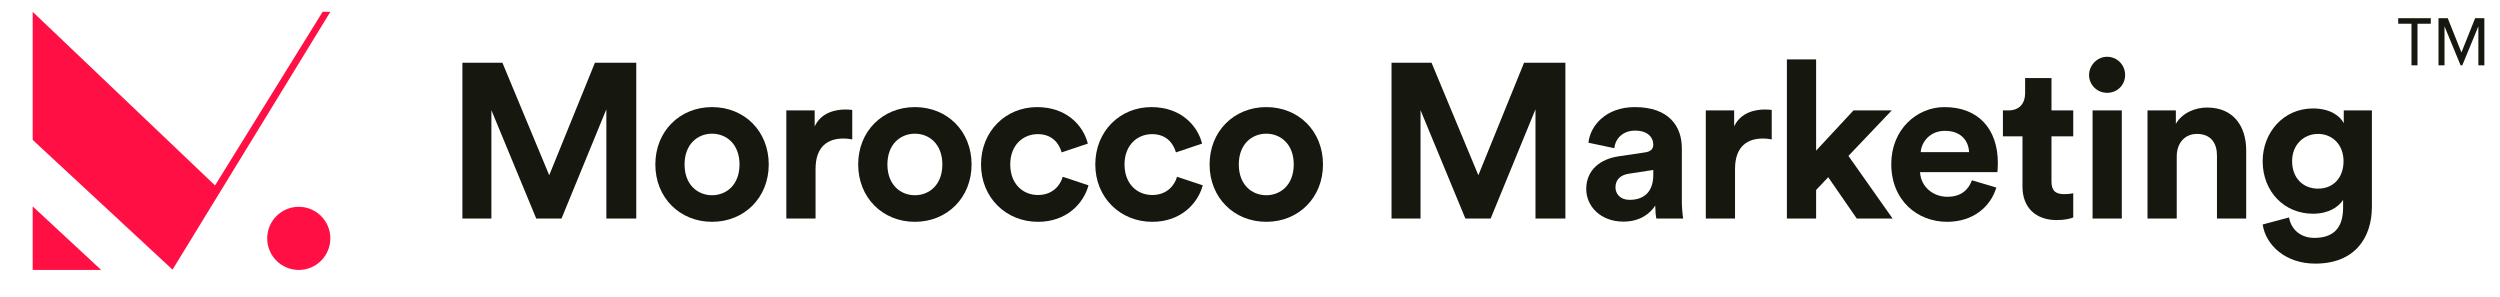
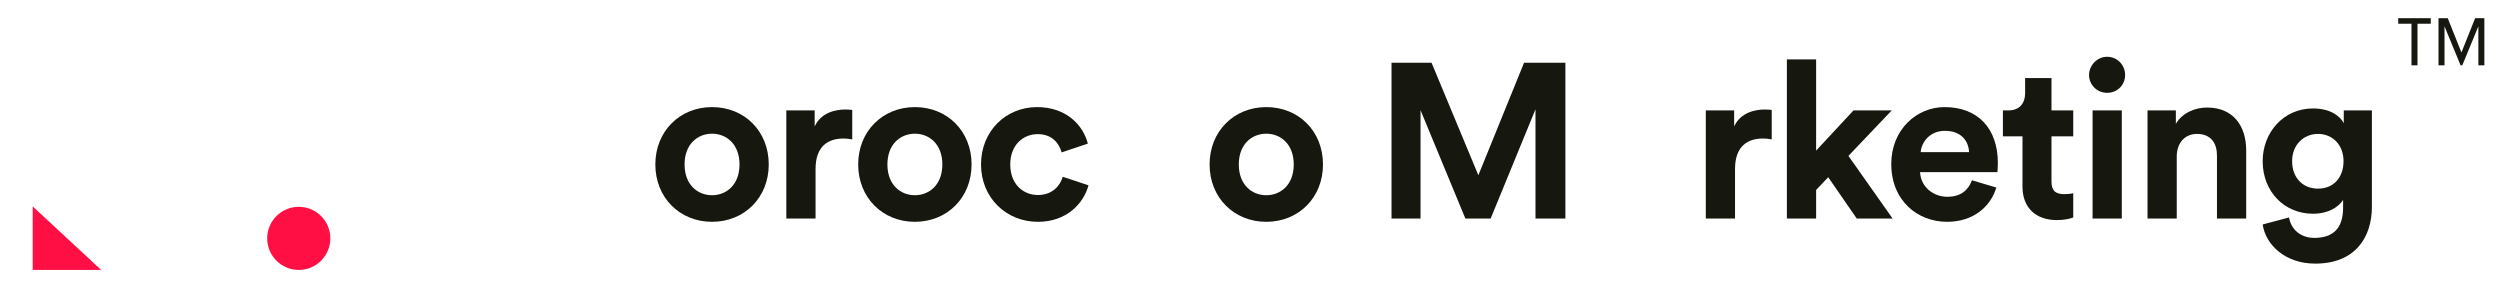
<svg xmlns="http://www.w3.org/2000/svg" id="Layer_1" data-name="Layer 1" viewBox="0 0 1366 162.19">
  <defs>
    <style>      .cls-1 {        fill: #16170e;      }      .cls-1, .cls-2 {        stroke-width: 0px;      }      .cls-2 {        fill: #ff0f44;      }    </style>
  </defs>
  <g>
-     <polygon class="cls-2" points="94.27 147.33 17.86 76.44 17.86 6.46 117.5 101.31 176.28 6.46 180.5 6.46 94.27 147.33" />
    <polygon class="cls-2" points="17.86 147.5 17.86 112.78 55.29 147.5 17.86 147.5" />
    <circle class="cls-2" cx="163.25" cy="130.25" r="17.25" />
  </g>
  <g>
    <g>
-       <path class="cls-1" d="M331.31,119.41v-59.69l-24.5,59.69h-13.81l-24.5-59.21v59.21h-15.85V34.26h21.86l25.58,61.49,24.98-61.49h22.58v85.14h-16.33Z" />
      <path class="cls-1" d="M420.04,89.86c0,18.13-13.33,31.34-30.98,31.34s-30.98-13.21-30.98-31.34,13.33-31.34,30.98-31.34,30.98,13.09,30.98,31.34ZM404.07,89.86c0-11.17-7.21-16.81-15.01-16.81s-15.01,5.65-15.01,16.81,7.2,16.81,15.01,16.81,15.01-5.64,15.01-16.81Z" />
      <path class="cls-1" d="M465.67,76.17c-1.8-.36-3.36-.48-4.8-.48-8.17,0-15.25,3.96-15.25,16.69v27.02h-15.97v-59.09h15.49v8.77c3.6-7.81,11.77-9.25,16.81-9.25,1.32,0,2.52.12,3.72.24v16.09Z" />
      <path class="cls-1" d="M530.87,89.86c0,18.13-13.33,31.34-30.98,31.34s-30.98-13.21-30.98-31.34,13.33-31.34,30.98-31.34,30.98,13.09,30.98,31.34ZM514.9,89.86c0-11.17-7.21-16.81-15.01-16.81s-15.01,5.65-15.01,16.81,7.2,16.81,15.01,16.81,15.01-5.64,15.01-16.81Z" />
      <path class="cls-1" d="M552,89.86c0,10.69,6.97,16.69,15.13,16.69s12.25-5.4,13.57-9.97l14.05,4.68c-2.64,9.85-11.89,19.94-27.62,19.94-17.41,0-31.1-13.21-31.1-31.34s13.45-31.34,30.62-31.34c16.09,0,25.22,9.97,27.74,19.94l-14.29,4.8c-1.44-4.92-5.16-9.97-13.09-9.97s-15.01,5.88-15.01,16.57Z" />
-       <path class="cls-1" d="M614.44,89.86c0,10.69,6.97,16.69,15.13,16.69s12.25-5.4,13.57-9.97l14.05,4.68c-2.64,9.85-11.89,19.94-27.62,19.94-17.41,0-31.1-13.21-31.1-31.34s13.45-31.34,30.62-31.34c16.09,0,25.22,9.97,27.74,19.94l-14.29,4.8c-1.44-4.92-5.16-9.97-13.09-9.97s-15.01,5.88-15.01,16.57Z" />
      <path class="cls-1" d="M722.88,89.86c0,18.13-13.33,31.34-30.98,31.34s-30.98-13.21-30.98-31.34,13.33-31.34,30.98-31.34,30.98,13.09,30.98,31.34ZM706.9,89.86c0-11.17-7.21-16.81-15.01-16.81s-15.01,5.65-15.01,16.81,7.2,16.81,15.01,16.81,15.01-5.64,15.01-16.81Z" />
      <path class="cls-1" d="M838.99,119.41v-59.69l-24.5,59.69h-13.81l-24.5-59.21v59.21h-15.85V34.26h21.86l25.58,61.49,24.98-61.49h22.58v85.14h-16.33Z" />
-       <path class="cls-1" d="M884.38,85.42l14.53-2.16c3.36-.48,4.44-2.16,4.44-4.2,0-4.2-3.24-7.69-9.97-7.69s-10.81,4.44-11.29,9.61l-14.17-3c.96-9.25,9.49-19.46,25.34-19.46,18.73,0,25.7,10.57,25.7,22.46v29.06c0,3.12.36,7.32.72,9.37h-14.65c-.36-1.56-.6-4.8-.6-7.09-3,4.68-8.65,8.77-17.41,8.77-12.61,0-20.3-8.53-20.3-17.77,0-10.57,7.81-16.45,17.65-17.89ZM903.35,95.51v-2.64l-13.33,2.04c-4.08.6-7.33,2.88-7.33,7.45,0,3.48,2.52,6.84,7.69,6.84,6.73,0,12.97-3.24,12.97-13.69Z" />
      <path class="cls-1" d="M968.07,76.17c-1.8-.36-3.36-.48-4.8-.48-8.17,0-15.25,3.96-15.25,16.69v27.02h-15.97v-59.09h15.49v8.77c3.6-7.81,11.77-9.25,16.81-9.25,1.32,0,2.52.12,3.72.24v16.09Z" />
      <path class="cls-1" d="M1009.98,85.18l24.14,34.23h-19.58l-15.61-22.58-6.6,6.97v15.61h-15.97V32.46h15.97v49.84l20.42-21.98h20.9l-23.66,24.86Z" />
      <path class="cls-1" d="M1090.79,102.47c-3,10.21-12.37,18.73-26.9,18.73-16.21,0-30.5-11.65-30.5-31.58,0-18.86,13.93-31.1,29.06-31.1,18.25,0,29.18,11.65,29.18,30.62,0,2.28-.24,4.68-.24,4.93h-42.27c.36,7.8,6.97,13.45,14.89,13.45,7.44,0,11.53-3.72,13.45-9.01l13.33,3.96ZM1075.9,83.14c-.24-5.88-4.08-11.65-13.21-11.65-8.29,0-12.85,6.24-13.21,11.65h26.42Z" />
      <path class="cls-1" d="M1120.93,60.32h11.89v14.17h-11.89v24.74c0,5.16,2.4,6.85,6.97,6.85,1.92,0,4.08-.24,4.92-.48v13.21c-1.44.6-4.32,1.44-9.01,1.44-11.53,0-18.73-6.85-18.73-18.25v-27.5h-10.69v-14.17h3c6.24,0,9.13-4.08,9.13-9.37v-8.29h14.41v17.65Z" />
      <path class="cls-1" d="M1151.31,31.02c5.53,0,9.85,4.44,9.85,9.97s-4.32,9.73-9.85,9.73-9.85-4.44-9.85-9.73,4.44-9.97,9.85-9.97ZM1143.38,119.41v-59.09h15.97v59.09h-15.97Z" />
      <path class="cls-1" d="M1189.37,119.41h-15.97v-59.09h15.49v7.33c3.6-6.13,10.69-8.89,17.05-8.89,14.65,0,21.38,10.45,21.38,23.42v37.23h-15.97v-34.47c0-6.61-3.24-11.77-10.93-11.77-6.97,0-11.05,5.41-11.05,12.25v33.99Z" />
      <path class="cls-1" d="M1250.73,118.81c1.08,6.49,6.24,11.17,13.81,11.17,10.09,0,15.73-5.04,15.73-16.45v-4.32c-2.4,3.84-7.93,7.57-16.45,7.57-15.73,0-27.5-12.13-27.5-28.7,0-15.61,11.29-28.82,27.5-28.82,9.37,0,14.77,4.08,16.81,8.05v-6.97h15.37v52.72c0,16.21-8.77,30.98-30.98,30.98-16.21,0-27.02-10.09-28.7-21.38l14.41-3.84ZM1280.51,88.06c0-9.13-6.24-14.89-13.93-14.89s-14.17,5.76-14.17,14.89,5.88,15.01,14.17,15.01,13.93-5.88,13.93-15.01Z" />
    </g>
    <path class="cls-1" d="M1320.92,12.98v22.72h-3.28V12.98h-7.26v-3.04h17.8v3.04h-7.26ZM1354.18,35.69V14.38l-8.78,21.31h-.94l-8.78-21.31v21.31h-3.28V9.93h5.04l7.49,18.74,7.49-18.74h5.04v25.76h-3.28Z" />
  </g>
</svg>